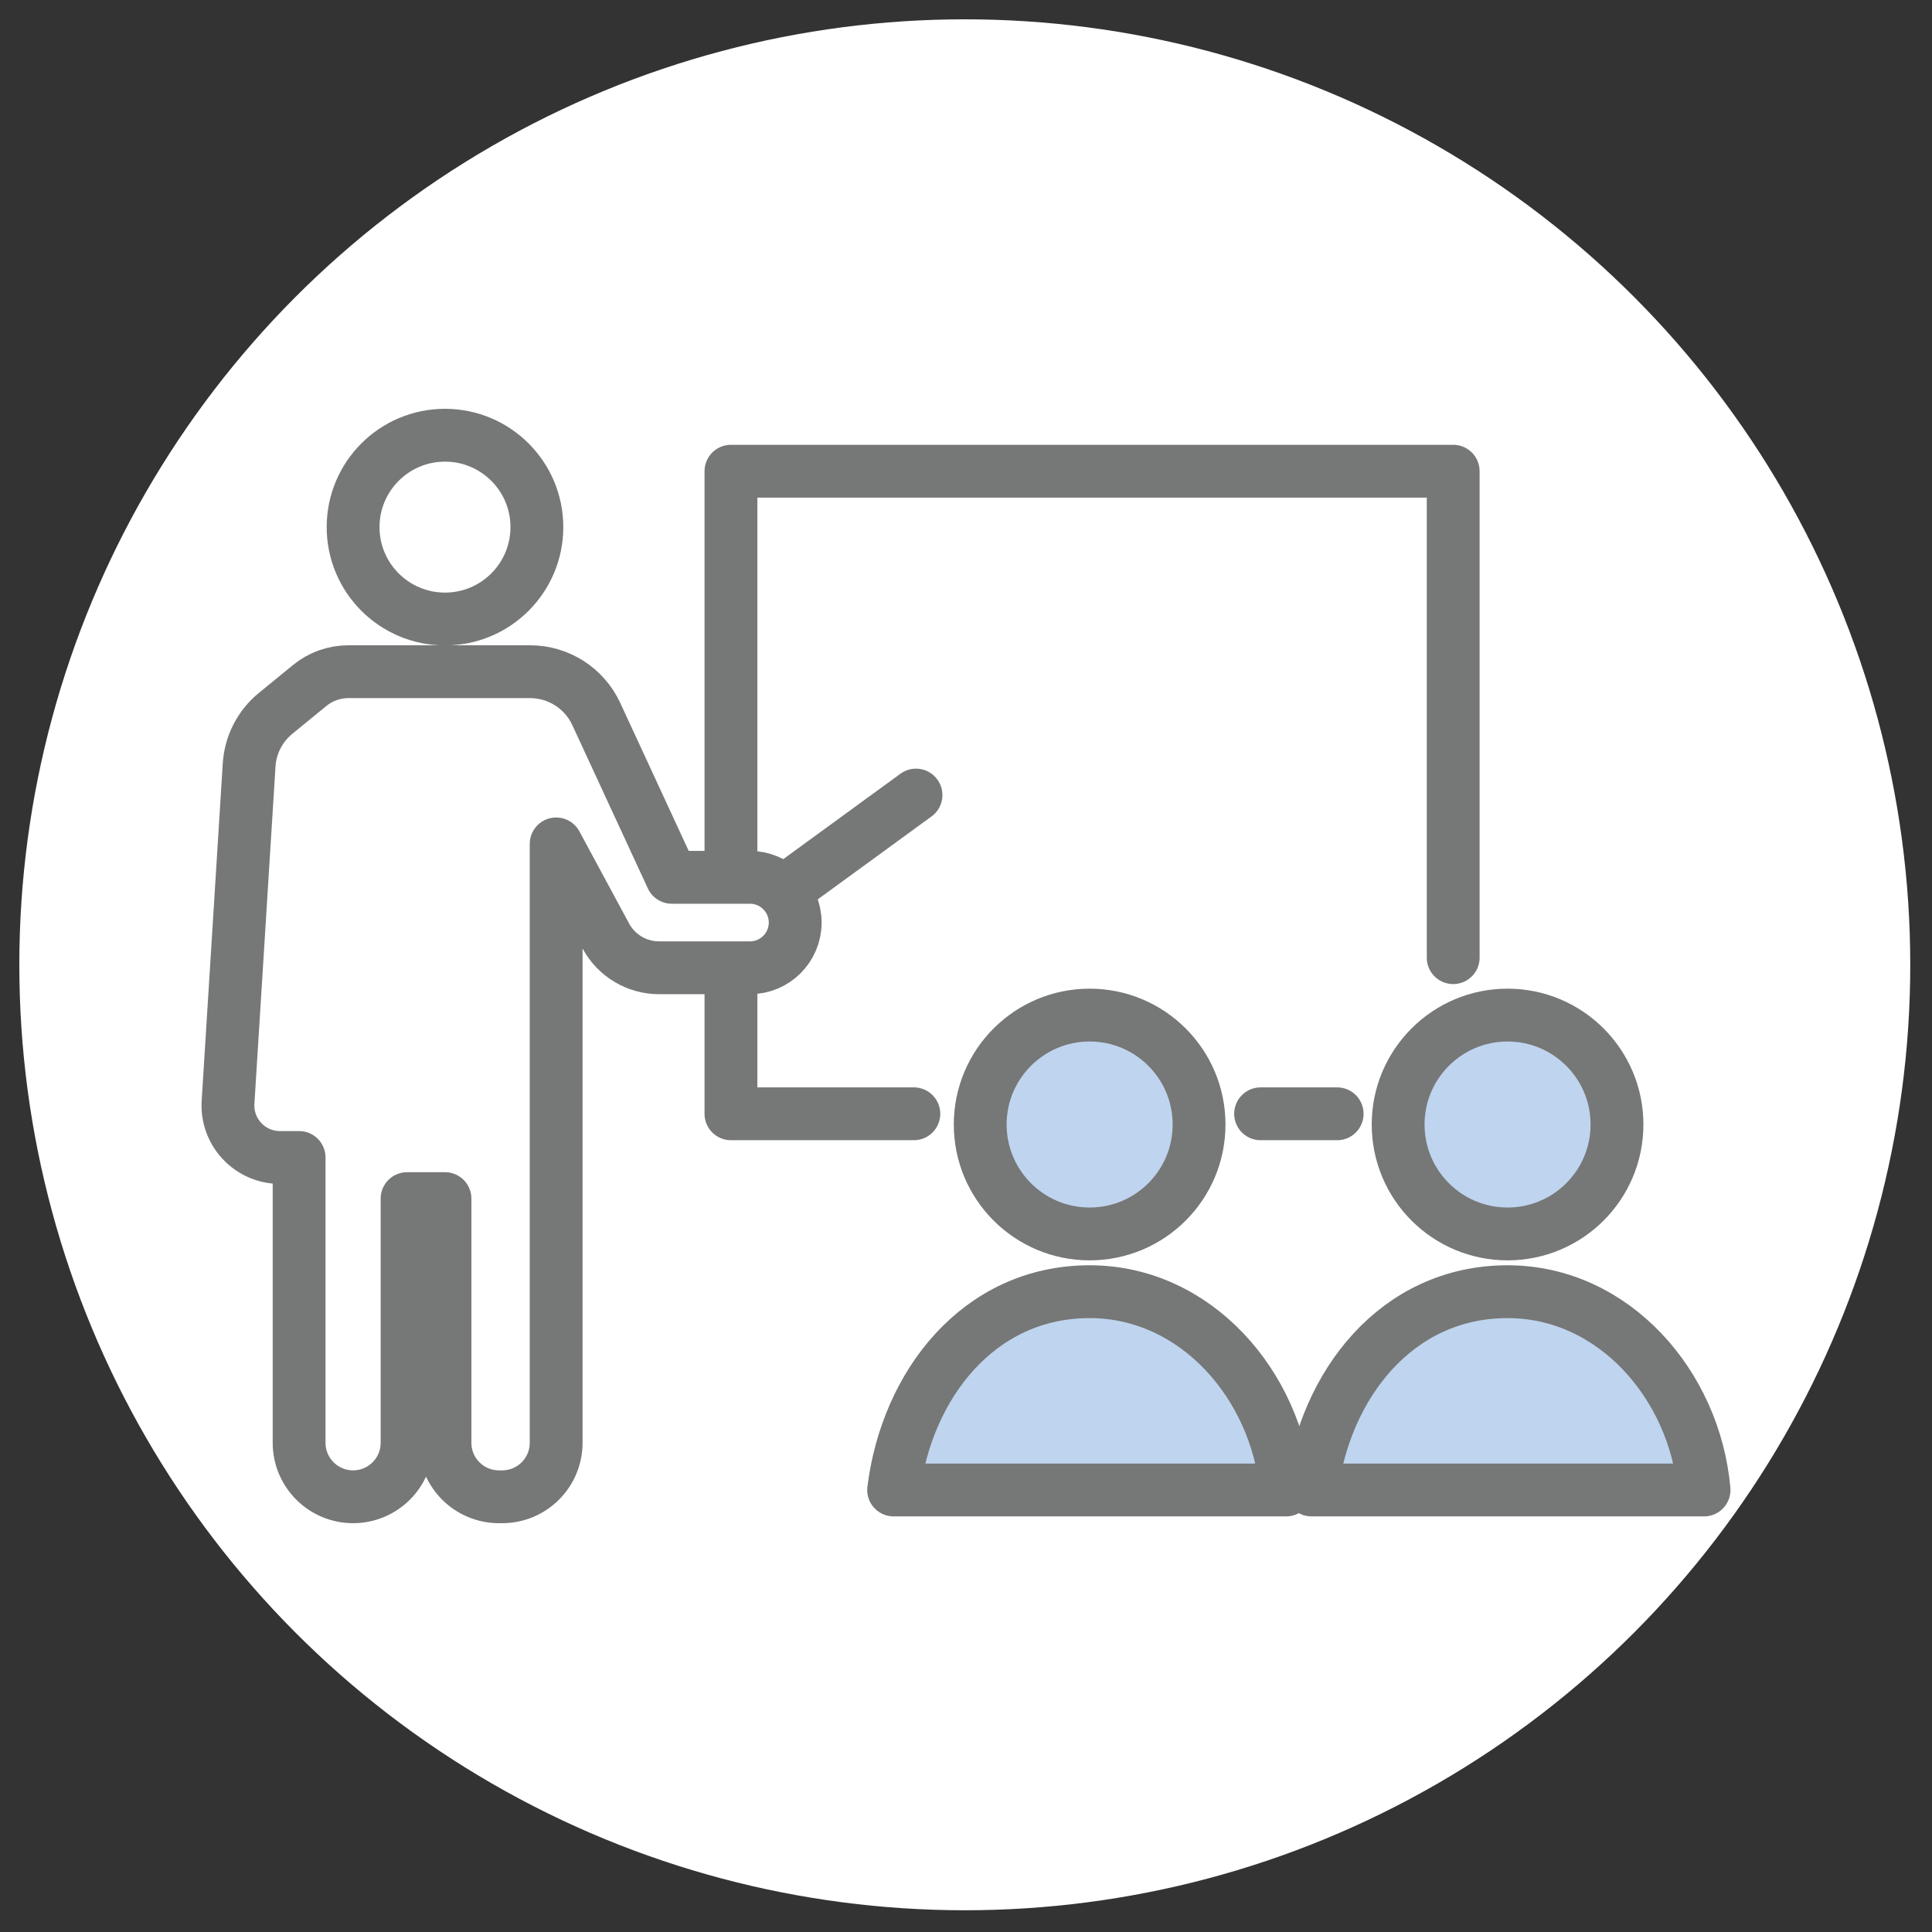
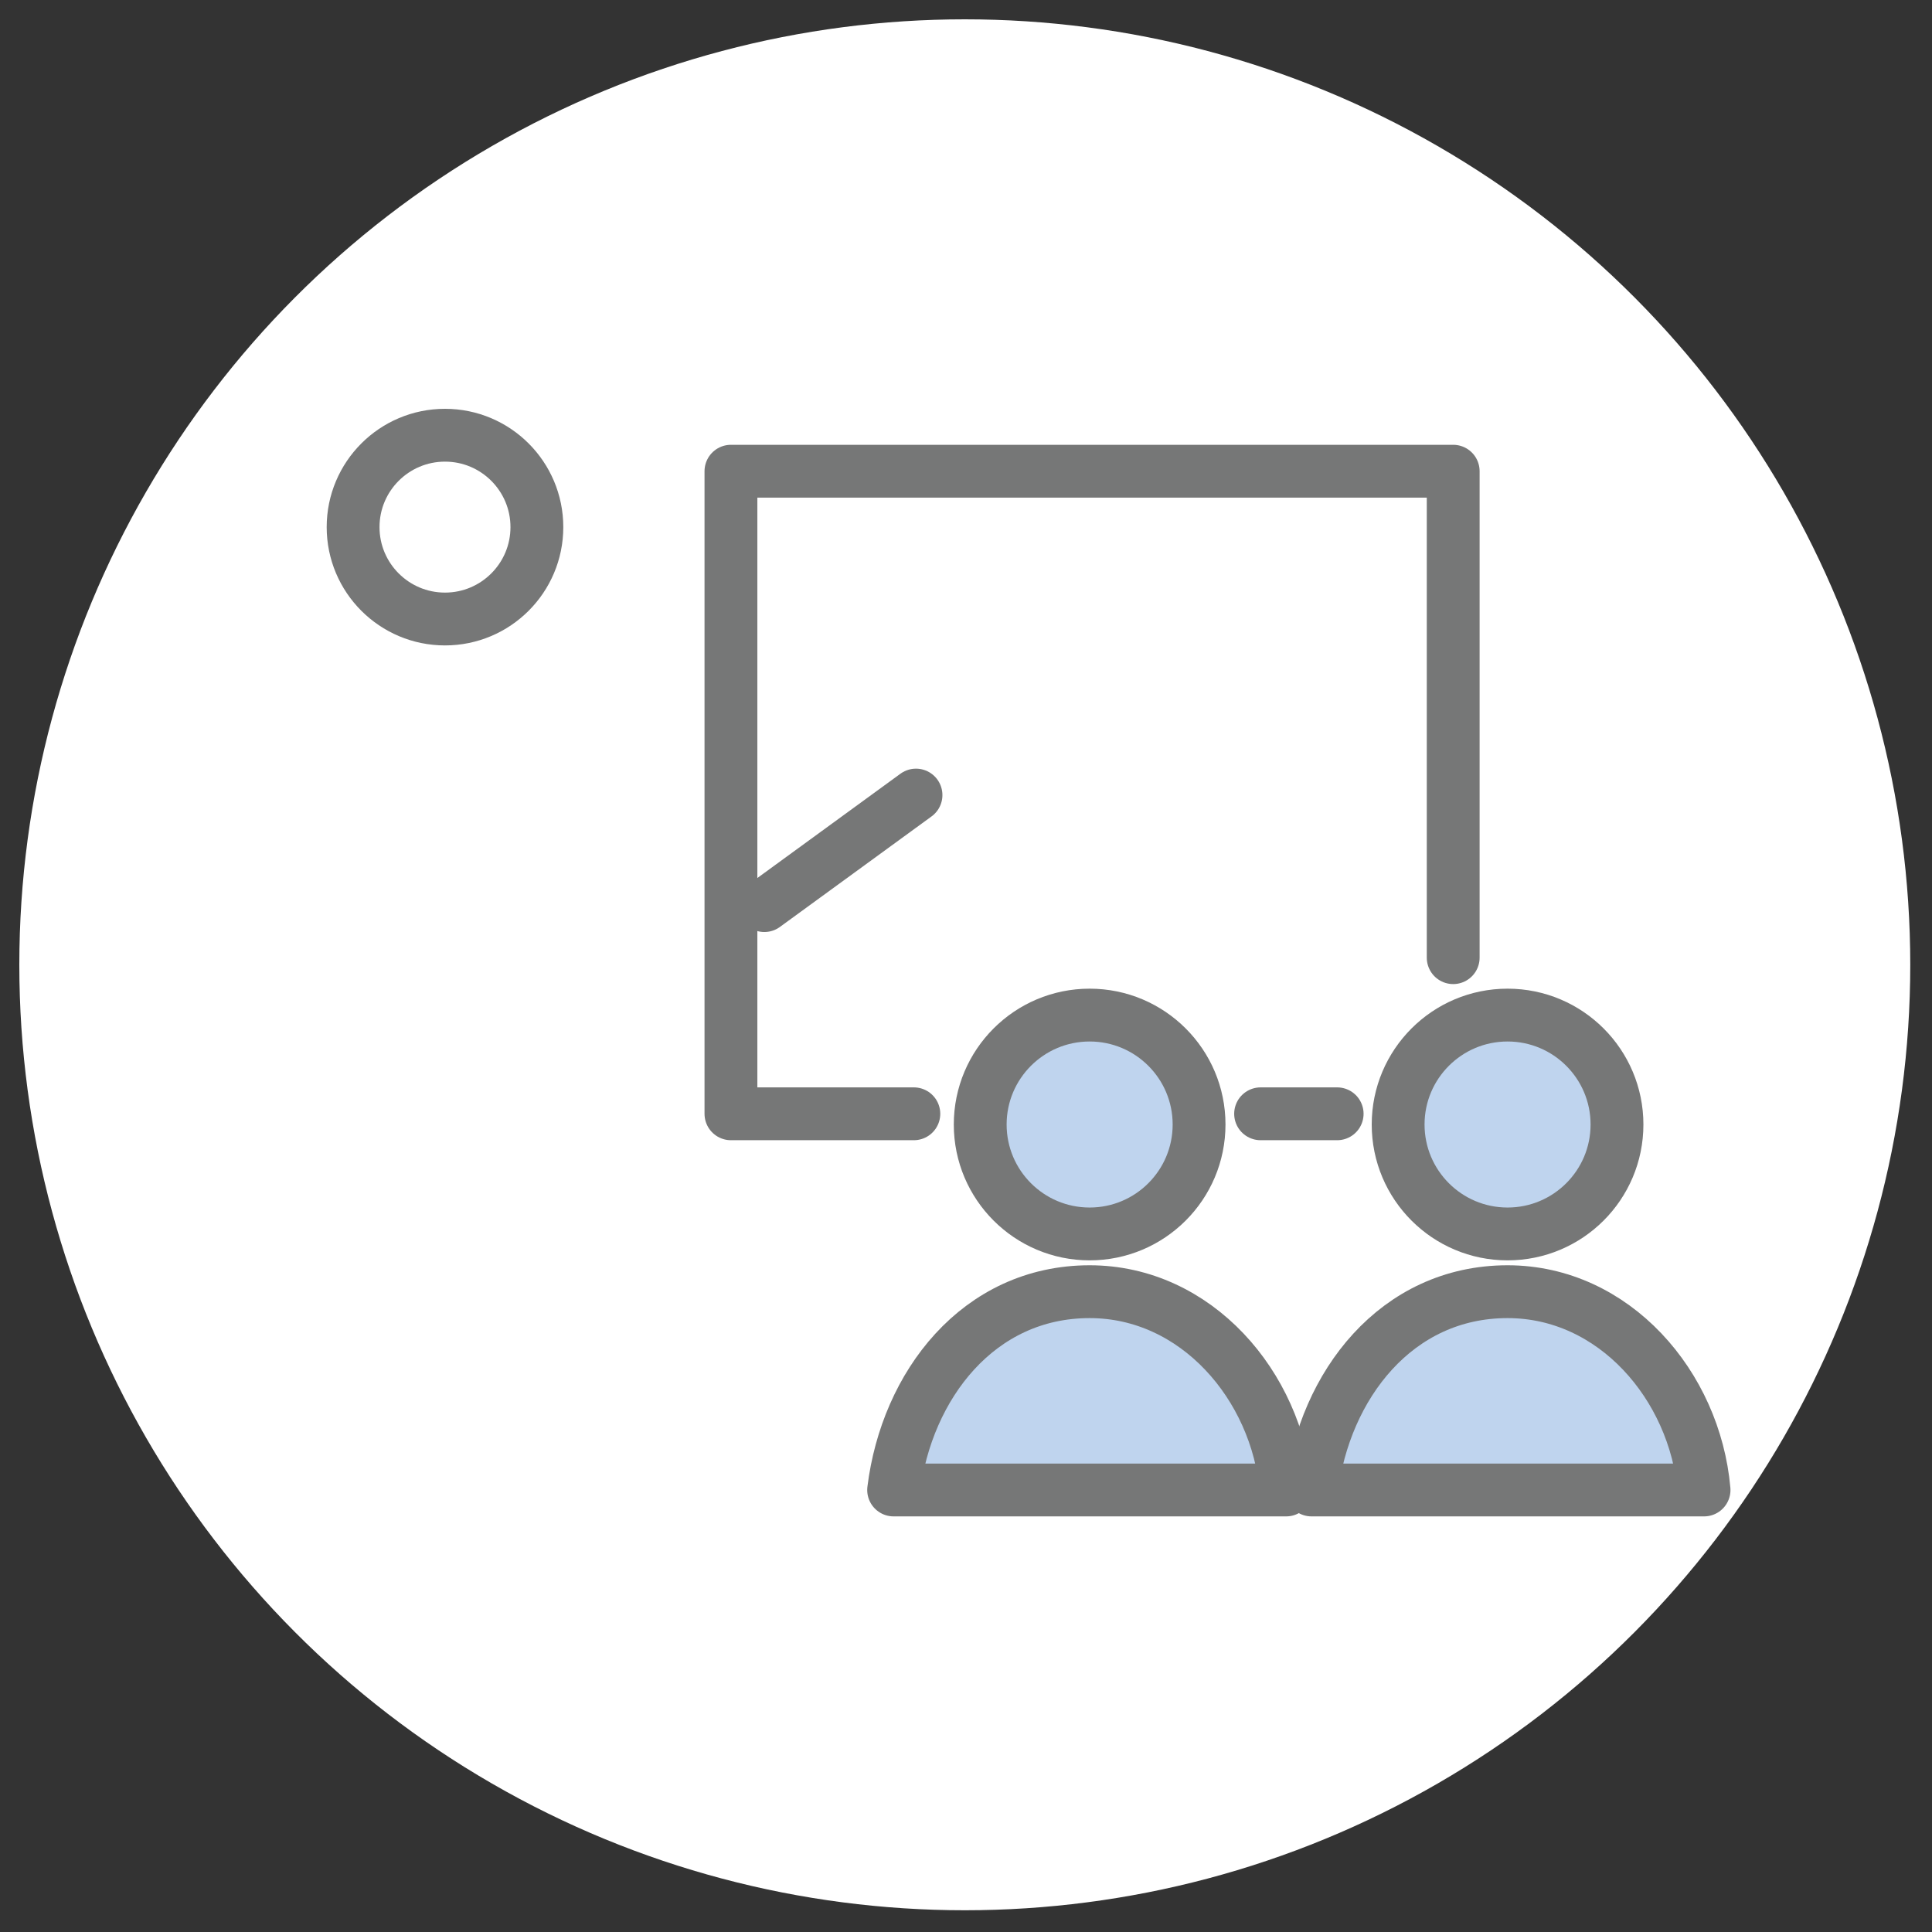
<svg xmlns="http://www.w3.org/2000/svg" version="1.1" id="レイヤー_1" x="0px" y="0px" width="800px" height="800px" viewBox="0 0 800 800" enable-background="new 0 0 800 800" xml:space="preserve">
  <rect x="0" y="0" width="800" height="800" fill="#333333" stroke="none" />
  <circle fill="#FFFFFF" cx="399.5" cy="399.5" r="391.5" />
  <g>
    <circle fill="none" stroke="#767777" stroke-width="21.875" stroke-linecap="round" stroke-linejoin="round" stroke-miterlimit="10" cx="184.261" cy="218.268" r="38.05" />
    <line fill="none" stroke="#767777" stroke-width="21.875" stroke-linecap="round" stroke-linejoin="round" stroke-miterlimit="10" x1="553.689" y1="461.199" x2="521.986" y2="461.199" />
    <polyline fill="none" stroke="#767777" stroke-width="21.875" stroke-linecap="round" stroke-linejoin="round" stroke-miterlimit="10" points="   378.405,461.199 302.666,461.199 302.666,195.12 601.738,195.12 601.738,396.547  " />
    <line fill="none" stroke="#767777" stroke-width="21.875" stroke-linecap="round" stroke-linejoin="round" stroke-miterlimit="10" x1="316.502" y1="374.99" x2="379.296" y2="329.223" />
-     <path fill="#FFFFFF" stroke="#767777" stroke-width="21.875" stroke-linecap="round" stroke-linejoin="round" stroke-miterlimit="10" d="   M114.124,295.385l14.126-11.548c4.511-3.688,10.154-5.701,15.979-5.701h75.269c11.771,0,22.473,6.84,27.413,17.527l31.276,67.618   h32.357c10.345,0,18.728,8.386,18.728,18.728l0,0c0,10.342-8.383,18.728-18.728,18.728h-37.637   c-9.204,0-17.667-5.051-22.039-13.151l-20.576-38.14v247.986c0,12.344-10.007,22.35-22.351,22.35h-1.331   c-12.343,0-22.35-10.006-22.35-22.35V496.32h-15.699v101.111c0,12.344-10.007,22.35-22.352,22.35l0,0   c-12.344,0-22.351-10.006-22.351-22.35V479.293h-7.923c-12.431,0-22.285-10.49-21.508-22.9l8.734-139.636   C103.685,308.417,107.656,300.674,114.124,295.385z" />
    <path fill="#BFD4EE" stroke="#767777" stroke-width="21.876" stroke-linecap="round" stroke-linejoin="round" stroke-miterlimit="10" d="   M496.51,465.635c0,25.027-20.288,45.314-45.314,45.314s-45.313-20.287-45.313-45.314c0-25.023,20.287-45.311,45.313-45.311   S496.51,440.611,496.51,465.635z" />
    <path fill="#BFD4EE" stroke="#767777" stroke-width="21.876" stroke-linecap="round" stroke-linejoin="round" stroke-miterlimit="10" d="   M532.561,616.969c-3.84-43.336-37.309-82.109-81.365-82.109c-46.058,0-75.788,38.773-81.165,82.109H532.561z" />
    <path fill="#BFD4EE" stroke="#767777" stroke-width="21.876" stroke-linecap="round" stroke-linejoin="round" stroke-miterlimit="10" d="   M669.561,465.635c0,25.027-20.285,45.314-45.31,45.314c-25.026,0-45.314-20.287-45.314-45.314   c0-25.023,20.288-45.311,45.314-45.311C649.275,420.324,669.561,440.611,669.561,465.635z" />
    <path fill="#BFD4EE" stroke="#767777" stroke-width="21.876" stroke-linecap="round" stroke-linejoin="round" stroke-miterlimit="10" d="   M705.613,616.969c-3.839-43.336-37.309-82.109-81.362-82.109c-46.058,0-75.79,38.773-81.167,82.109H705.613z" />
  </g>
  <g>
    <path fill="none" stroke="#767777" stroke-width="15.722" stroke-linecap="round" stroke-linejoin="round" stroke-miterlimit="10" d="   M-303.818,404.868c7.827,7.067,12.747,17.296,12.747,28.673l0,0c0,21.328-17.288,38.617-38.615,38.617h-205.279" />
    <line fill="none" stroke="#767777" stroke-width="15.722" stroke-linecap="round" stroke-linejoin="round" stroke-miterlimit="10" x1="-534.966" y1="394.925" x2="-480.813" y2="394.925" />
-     <path fill="none" stroke="#767777" stroke-width="15.722" stroke-linecap="round" stroke-linejoin="round" stroke-miterlimit="10" d="   M-506.174,472.158h205.28c21.327,0,38.617,17.289,38.617,38.617l0,0c0,21.328-17.29,38.616-38.617,38.616h-205.28" />
-     <line fill="none" stroke="#767777" stroke-width="10.481" stroke-linecap="round" stroke-linejoin="round" stroke-miterlimit="10" x1="-506.174" y1="422.142" x2="-333.854" y2="422.142" />
+     <path fill="none" stroke="#767777" stroke-width="15.722" stroke-linecap="round" stroke-linejoin="round" stroke-miterlimit="10" d="   M-506.174,472.158c21.327,0,38.617,17.289,38.617,38.617l0,0c0,21.328-17.29,38.616-38.617,38.616h-205.28" />
    <line fill="none" stroke="#767777" stroke-width="10.481" stroke-linecap="round" stroke-linejoin="round" stroke-miterlimit="10" x1="-506.174" y1="446.59" x2="-333.854" y2="446.59" />
    <line fill="none" stroke="#767777" stroke-width="10.481" stroke-linecap="round" stroke-linejoin="round" stroke-miterlimit="10" x1="-483.791" y1="498.55" x2="-311.473" y2="498.55" />
    <line fill="none" stroke="#767777" stroke-width="10.481" stroke-linecap="round" stroke-linejoin="round" stroke-miterlimit="10" x1="-483.791" y1="523" x2="-311.473" y2="523" />
    <line fill="none" stroke="#767777" stroke-width="15.722" stroke-linecap="round" stroke-linejoin="round" stroke-miterlimit="10" x1="-265.377" y1="272.137" x2="-265.377" y2="348.796" />
    <polygon fill="none" stroke="#767777" stroke-width="15.722" stroke-linecap="round" stroke-linejoin="round" stroke-miterlimit="10" points="   -256.814,411.529 -273.942,411.529 -269.606,374.809 -261.148,374.809  " />
    <circle fill="none" stroke="#767777" stroke-width="15.722" stroke-linecap="round" stroke-linejoin="round" stroke-miterlimit="10" cx="-265.378" cy="357.362" r="8.564" />
    <path fill="#BFD4EE" stroke="#767777" stroke-width="15.722" stroke-linecap="round" stroke-linejoin="round" stroke-miterlimit="10" d="   M-295.562,370.29c0,16.979-39.683,30.741-88.634,30.741c-48.95,0-88.634-13.763-88.634-30.741v-93.764h177.268V370.29z" />
    <path fill="#BFD4EE" stroke="#767777" stroke-width="15.722" stroke-linecap="round" stroke-linejoin="round" stroke-miterlimit="10" d="   M-528.402,251.987l140.13-42.825c2.409-0.736,4.983-0.739,7.393-0.007l140.827,42.831c3.962,1.204,4.046,6.783,0.125,8.108   l-140.578,47.545c-2.641,0.892-5.501,0.889-8.14-0.008l-139.883-47.539C-532.442,258.764-532.355,253.195-528.402,251.987z" />
  </g>
  <g display="none">
    <path display="inline" fill="none" stroke="#767777" stroke-width="23.019" stroke-linecap="round" stroke-linejoin="round" stroke-miterlimit="10" d="   M520.812,243.302v-54.464c0-3.125-2.951-5.408-5.976-4.63l-243.417,62.696v281.507" />
    <path display="inline" fill="none" stroke="#767777" stroke-width="23.019" stroke-linecap="round" stroke-linejoin="round" stroke-miterlimit="10" d="   M389.239,248.177h162.787c3.528,0,6.396,2.865,6.396,6.4V552.1c0,3.53-2.868,6.395-6.396,6.395H371.375" />
    <path display="inline" fill="#BFD4EE" stroke="#767777" stroke-width="23.019" stroke-linecap="round" stroke-linejoin="round" stroke-miterlimit="10" d="   M510.011,309.612l-236.697-61.435h-27.793c-2.179,0-3.948,1.769-3.948,3.948v301.828c0,2.184,1.77,3.95,3.948,3.95h27.793   l229.564,57.597c9.106,2.287,17.934-4.601,17.934-13.992V323.573C520.812,317.003,516.372,311.263,510.011,309.612z" />
  </g>
  <g>
    <polyline fill="none" stroke="#767777" stroke-width="15.722" stroke-linecap="round" stroke-linejoin="round" stroke-miterlimit="10" points="   -378.709,244.929 -269.729,244.929 -269.729,526.112 -502.271,526.112 -502.271,244.929 -482.839,244.929  " />
    <g>
      <path fill="#767777" stroke="#767777" stroke-width="6.655" stroke-linecap="round" stroke-linejoin="round" stroke-miterlimit="10" d="    M-331.086,336.129h-21.562l-4.367,12.712h-9.125l20.668-56.854h7.213l20.666,56.854h-9.086L-331.086,336.129z M-333.543,328.486    l-8.227-24.838h-0.156l-8.227,24.838H-333.543z" />
    </g>
    <g>
      <line fill="none" stroke="#767777" stroke-width="10.481" stroke-linecap="round" stroke-linejoin="round" stroke-miterlimit="10" x1="-458.647" y1="431.495" x2="-313.354" y2="431.495" />
      <line fill="none" stroke="#767777" stroke-width="10.481" stroke-linecap="round" stroke-linejoin="round" stroke-miterlimit="10" x1="-380.572" y1="386.852" x2="-313.354" y2="386.852" />
      <line fill="none" stroke="#767777" stroke-width="10.481" stroke-linecap="round" stroke-linejoin="round" stroke-miterlimit="10" x1="-458.647" y1="476.14" x2="-313.354" y2="476.14" />
    </g>
    <g>
      <path fill="#BFD4EE" stroke="#767777" stroke-width="15.722" stroke-linecap="round" stroke-linejoin="round" stroke-miterlimit="10" d="    M-396.46,329.105l-34.286-20.01l-34.283,20.01v-89.664c0-4.171,3.383-7.554,7.555-7.554h53.46c4.173,0,7.555,3.383,7.555,7.554    V329.105z" />
    </g>
  </g>
  <g display="none">
    <path display="inline" fill="none" stroke="#767777" stroke-width="20.926" stroke-linecap="round" stroke-linejoin="round" stroke-miterlimit="10" d="   M561.078,291.385v-73.093c0-23.042-18.85-41.892-41.892-41.892H358.082c-23.042,0-41.894,18.85-41.894,41.892v83.317   c0,23.042,18.852,41.894,41.894,41.894h9.934v34.693l34.694-34.693h24.961" />
-     <circle display="inline" fill="#767777" cx="483.782" cy="263.531" r="9.896" />
    <circle display="inline" fill="#767777" cx="441.11" cy="263.531" r="9.896" />
    <circle display="inline" fill="#767777" cx="398.437" cy="263.531" r="9.896" />
    <path display="inline" fill="#BFD4EE" stroke="#767777" stroke-width="20.926" stroke-linecap="round" stroke-linejoin="round" stroke-miterlimit="10" d="   M287.796,336.882c0,25.13-20.37,45.498-45.497,45.498c-25.128,0-45.497-20.368-45.497-45.498c0-25.125,20.369-45.497,45.497-45.497   C267.426,291.385,287.796,311.757,287.796,336.882z" />
    <path display="inline" fill="#BFD4EE" stroke="#767777" stroke-width="20.926" stroke-linecap="round" stroke-linejoin="round" stroke-miterlimit="10" d="   M316.585,529.604c4.297,0,7.781-3.486,7.781-7.781v-24.182c0.233-46.922-34.866-91.252-82.067-91.252   c-49.348,0-80.027,44.33-82.252,91.252v24.182c0,4.295,3.483,7.781,7.778,7.781H316.585z" />
    <circle display="inline" fill="none" stroke="#767777" stroke-width="20.926" stroke-linecap="round" stroke-linejoin="round" stroke-miterlimit="10" cx="516.064" cy="375.507" r="68.683" />
    <path display="inline" fill="none" stroke="#767777" stroke-width="20.926" stroke-linecap="round" stroke-linejoin="round" stroke-miterlimit="10" d="   M639.951,623.6v-8.732c0.356-70.83-52.632-137.748-123.887-137.748c-74.493,0-120.809,66.918-124.167,137.748v8.732H639.951z" />
  </g>
</svg>